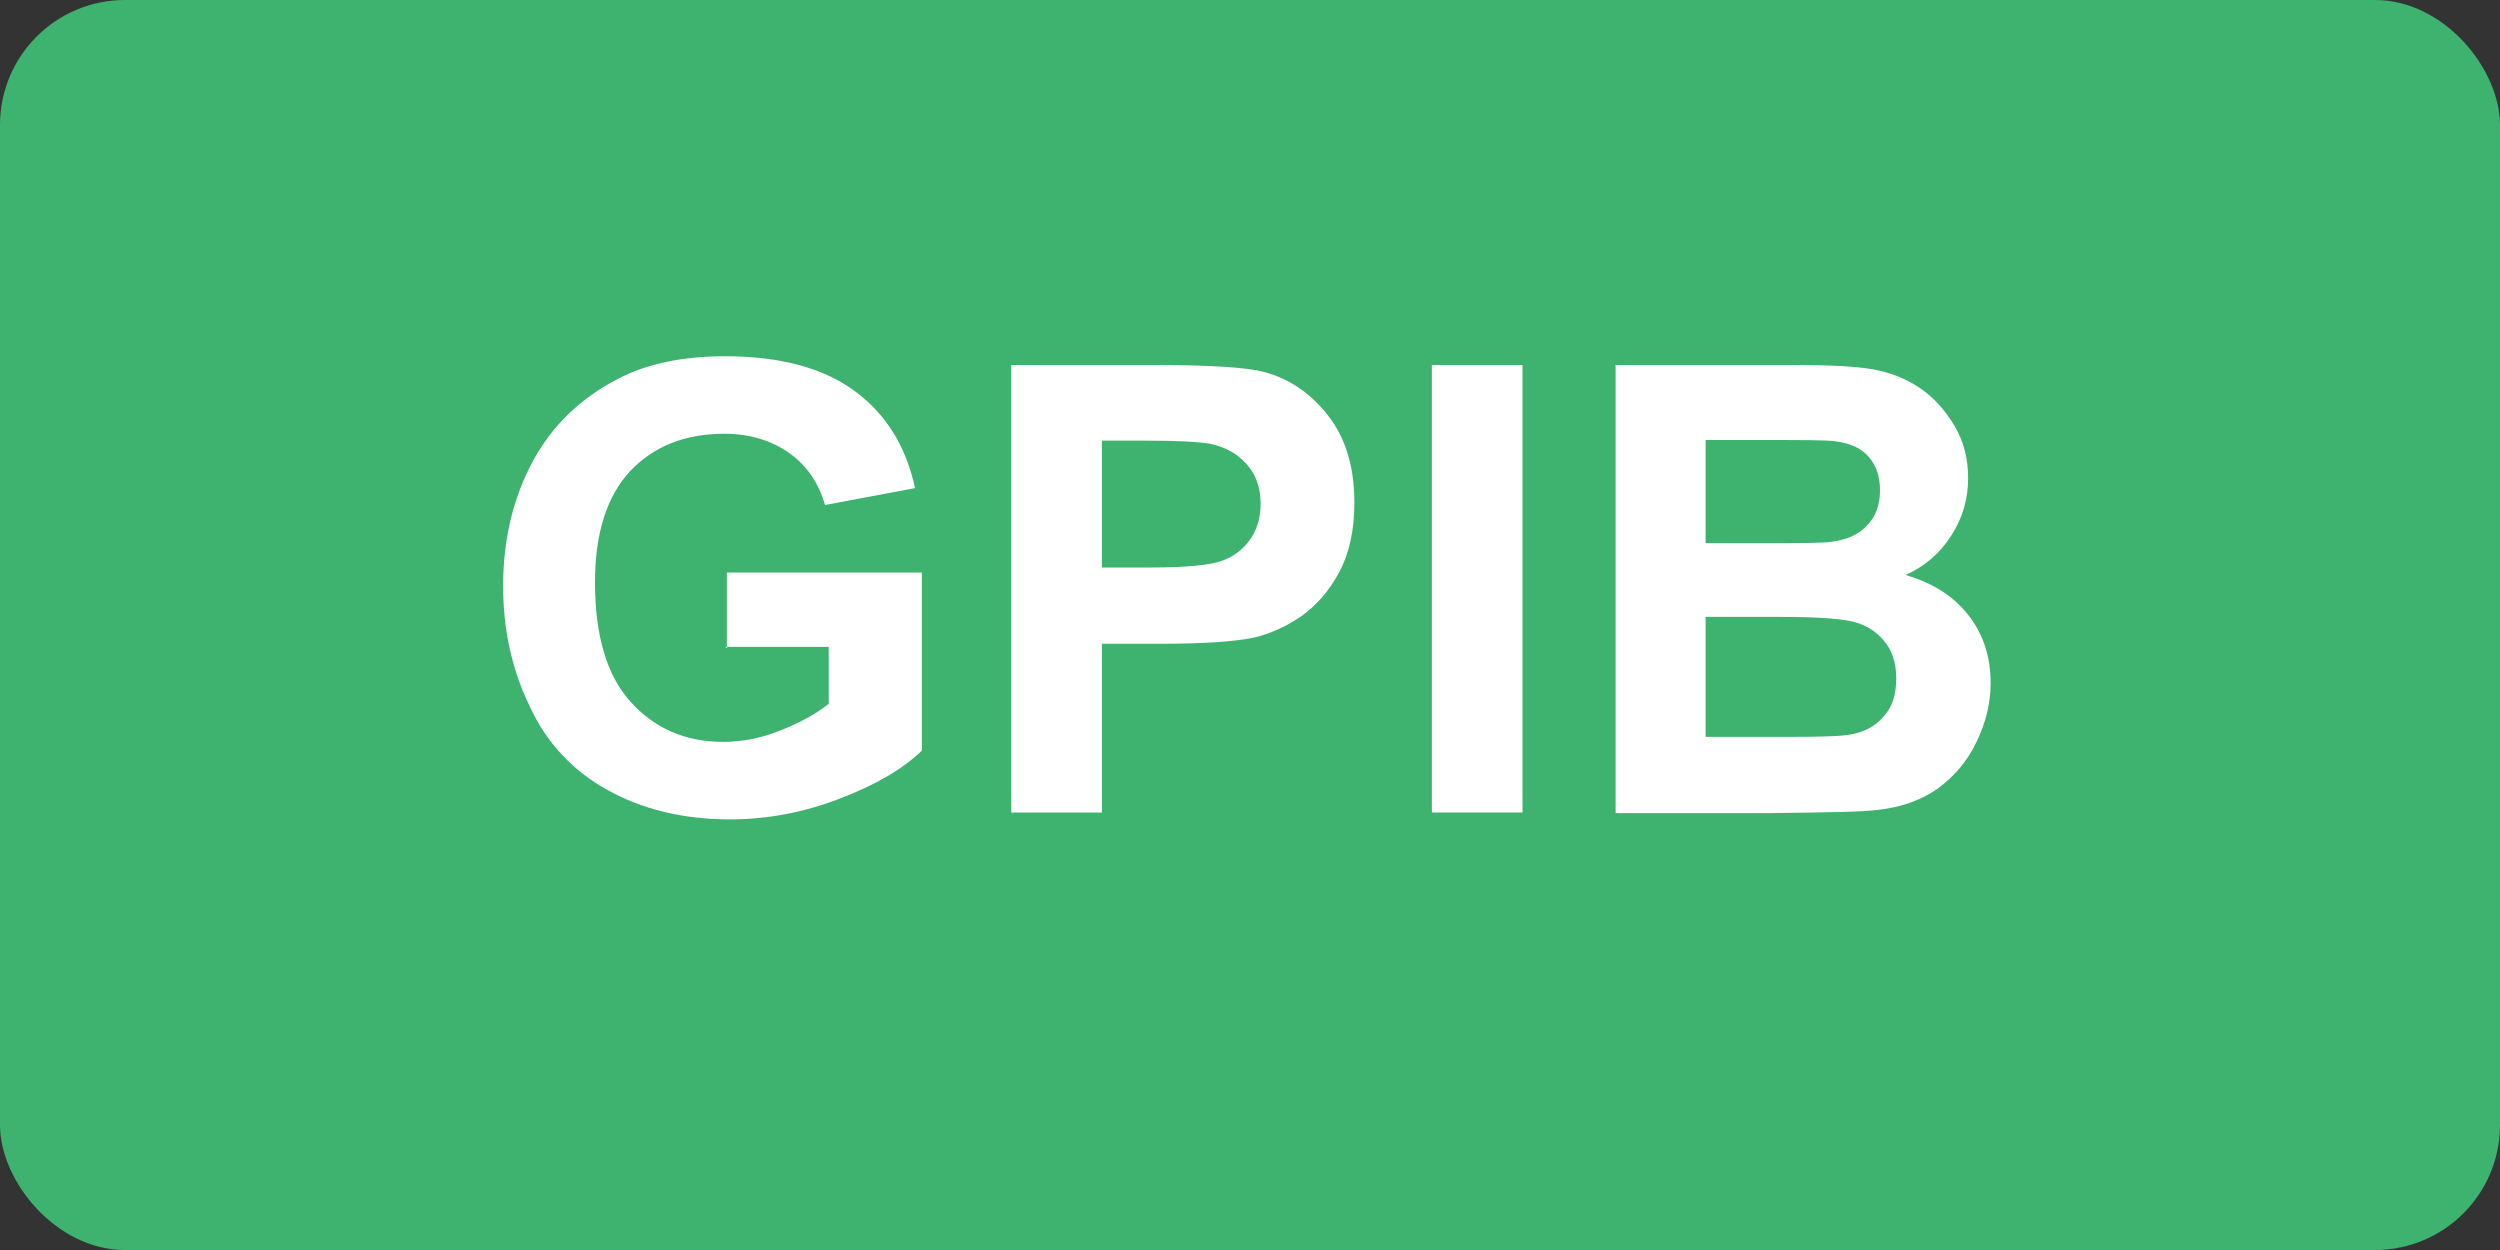
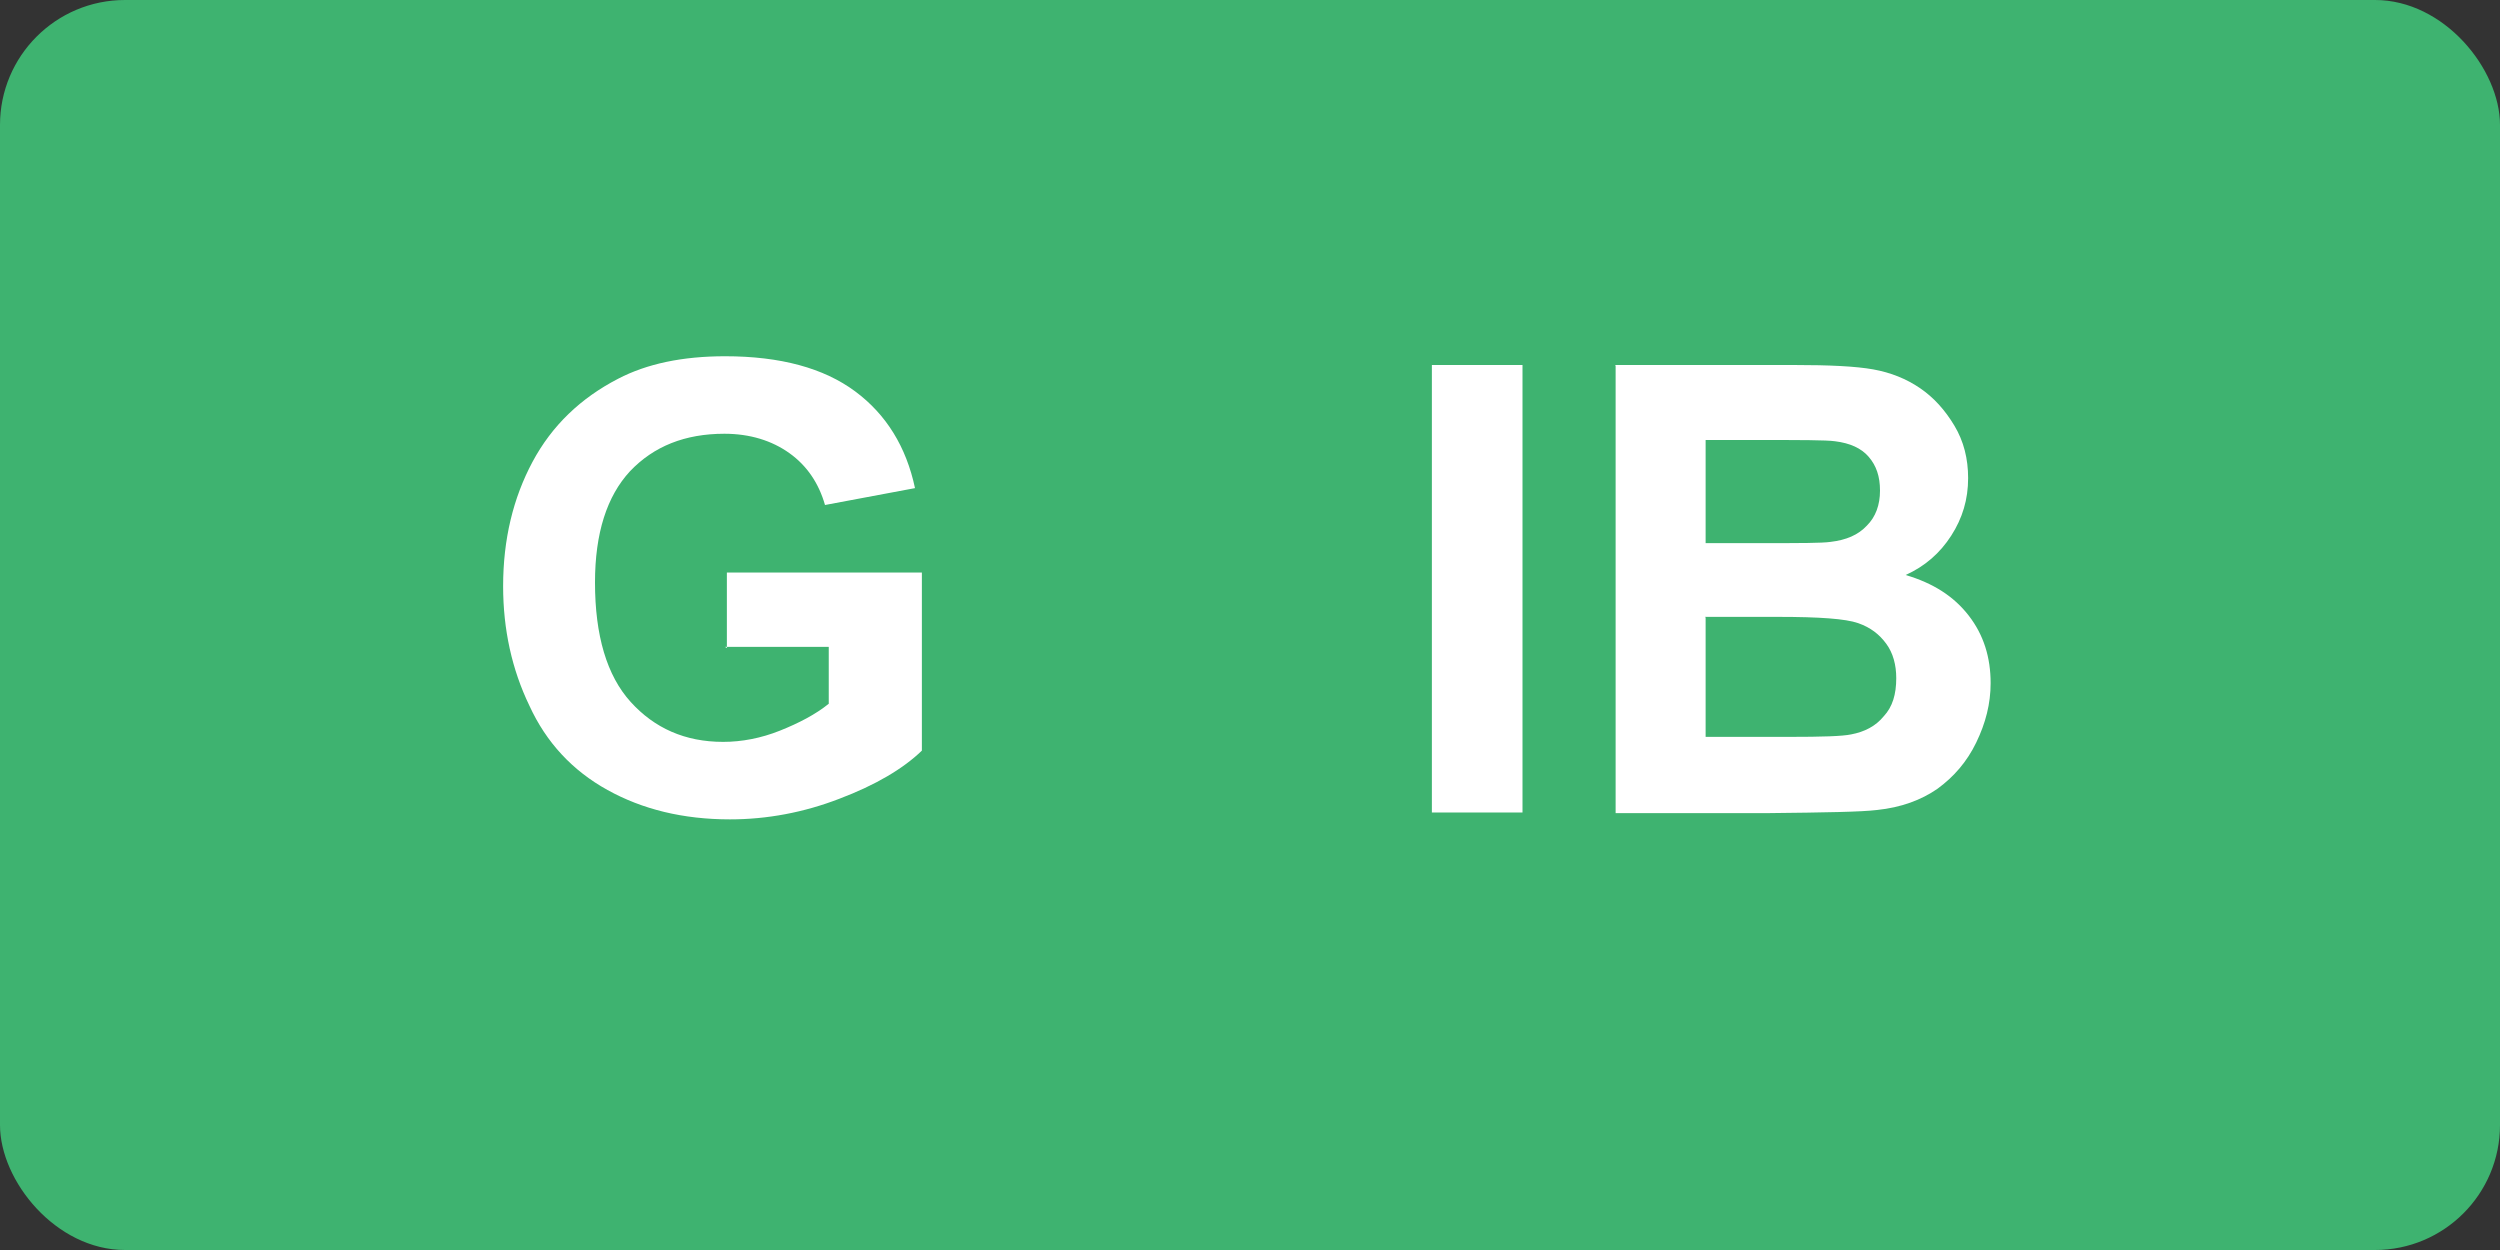
<svg xmlns="http://www.w3.org/2000/svg" id="_英語" viewBox="0 0 40 20">
  <rect x="0" y="0" width="40" height="20" fill="#333333" stroke="none" />
  <defs>
    <style>.cls-1{fill:#fff;}.cls-2{fill:#3eb370;}</style>
  </defs>
  <rect class="cls-2" width="40" height="20" rx="2" ry="2" />
  <g>
    <path class="cls-1" d="m11.63,10.37v-1.21h3.12v2.85c-.3.29-.74.55-1.32.77-.57.22-1.16.33-1.75.33-.75,0-1.4-.16-1.96-.47s-.98-.76-1.25-1.35c-.28-.58-.42-1.22-.42-1.91,0-.75.16-1.41.47-1.99s.77-1.02,1.37-1.33c.46-.24,1.03-.36,1.71-.36.89,0,1.58.19,2.08.56.5.37.82.89.96,1.55l-1.44.27c-.1-.35-.29-.63-.57-.83s-.63-.31-1.04-.31c-.63,0-1.13.2-1.51.6-.37.4-.56.99-.56,1.78,0,.85.19,1.49.57,1.91.38.42.87.64,1.48.64.3,0,.61-.06.91-.18.3-.12.57-.26.78-.43v-.91h-1.66Z" />
-     <path class="cls-1" d="m16.18,13v-7.16h2.32c.88,0,1.45.04,1.72.11.41.11.75.34,1.03.7.28.36.42.82.42,1.39,0,.44-.08.81-.24,1.11-.16.3-.36.53-.61.71-.25.17-.5.28-.75.34-.34.07-.84.1-1.5.1h-.94v2.7h-1.45Zm1.45-5.95v2.03h.79c.57,0,.95-.04,1.14-.11.19-.07.34-.19.45-.35.11-.16.16-.35.16-.56,0-.26-.08-.48-.23-.64-.15-.17-.35-.27-.58-.32-.17-.03-.52-.05-1.04-.05h-.7Z" />
    <path class="cls-1" d="m22.91,13v-7.16h1.45v7.16h-1.45Z" />
    <path class="cls-1" d="m25.84,5.84h2.86c.57,0,.99.02,1.27.07.28.05.53.15.75.3.22.15.4.35.55.6s.22.53.22.84c0,.34-.09.64-.27.92-.18.28-.42.49-.73.63.44.13.77.34,1.01.65s.35.67.35,1.08c0,.33-.08.64-.23.95-.15.31-.36.55-.62.74-.26.18-.58.3-.97.34-.24.03-.82.04-1.74.05h-2.44v-7.16Zm1.45,1.19v1.66h.95c.56,0,.91,0,1.05-.02.25-.03.44-.11.58-.26.14-.14.21-.33.21-.56s-.06-.4-.18-.54c-.12-.14-.3-.22-.54-.25-.14-.02-.55-.02-1.24-.02h-.83Zm0,2.85v1.91h1.34c.52,0,.85-.01.99-.04.21-.04.39-.13.52-.29.14-.15.2-.35.2-.61,0-.21-.05-.4-.16-.55s-.25-.26-.45-.33c-.2-.07-.62-.1-1.28-.1h-1.17Z" />
  </g>
</svg>